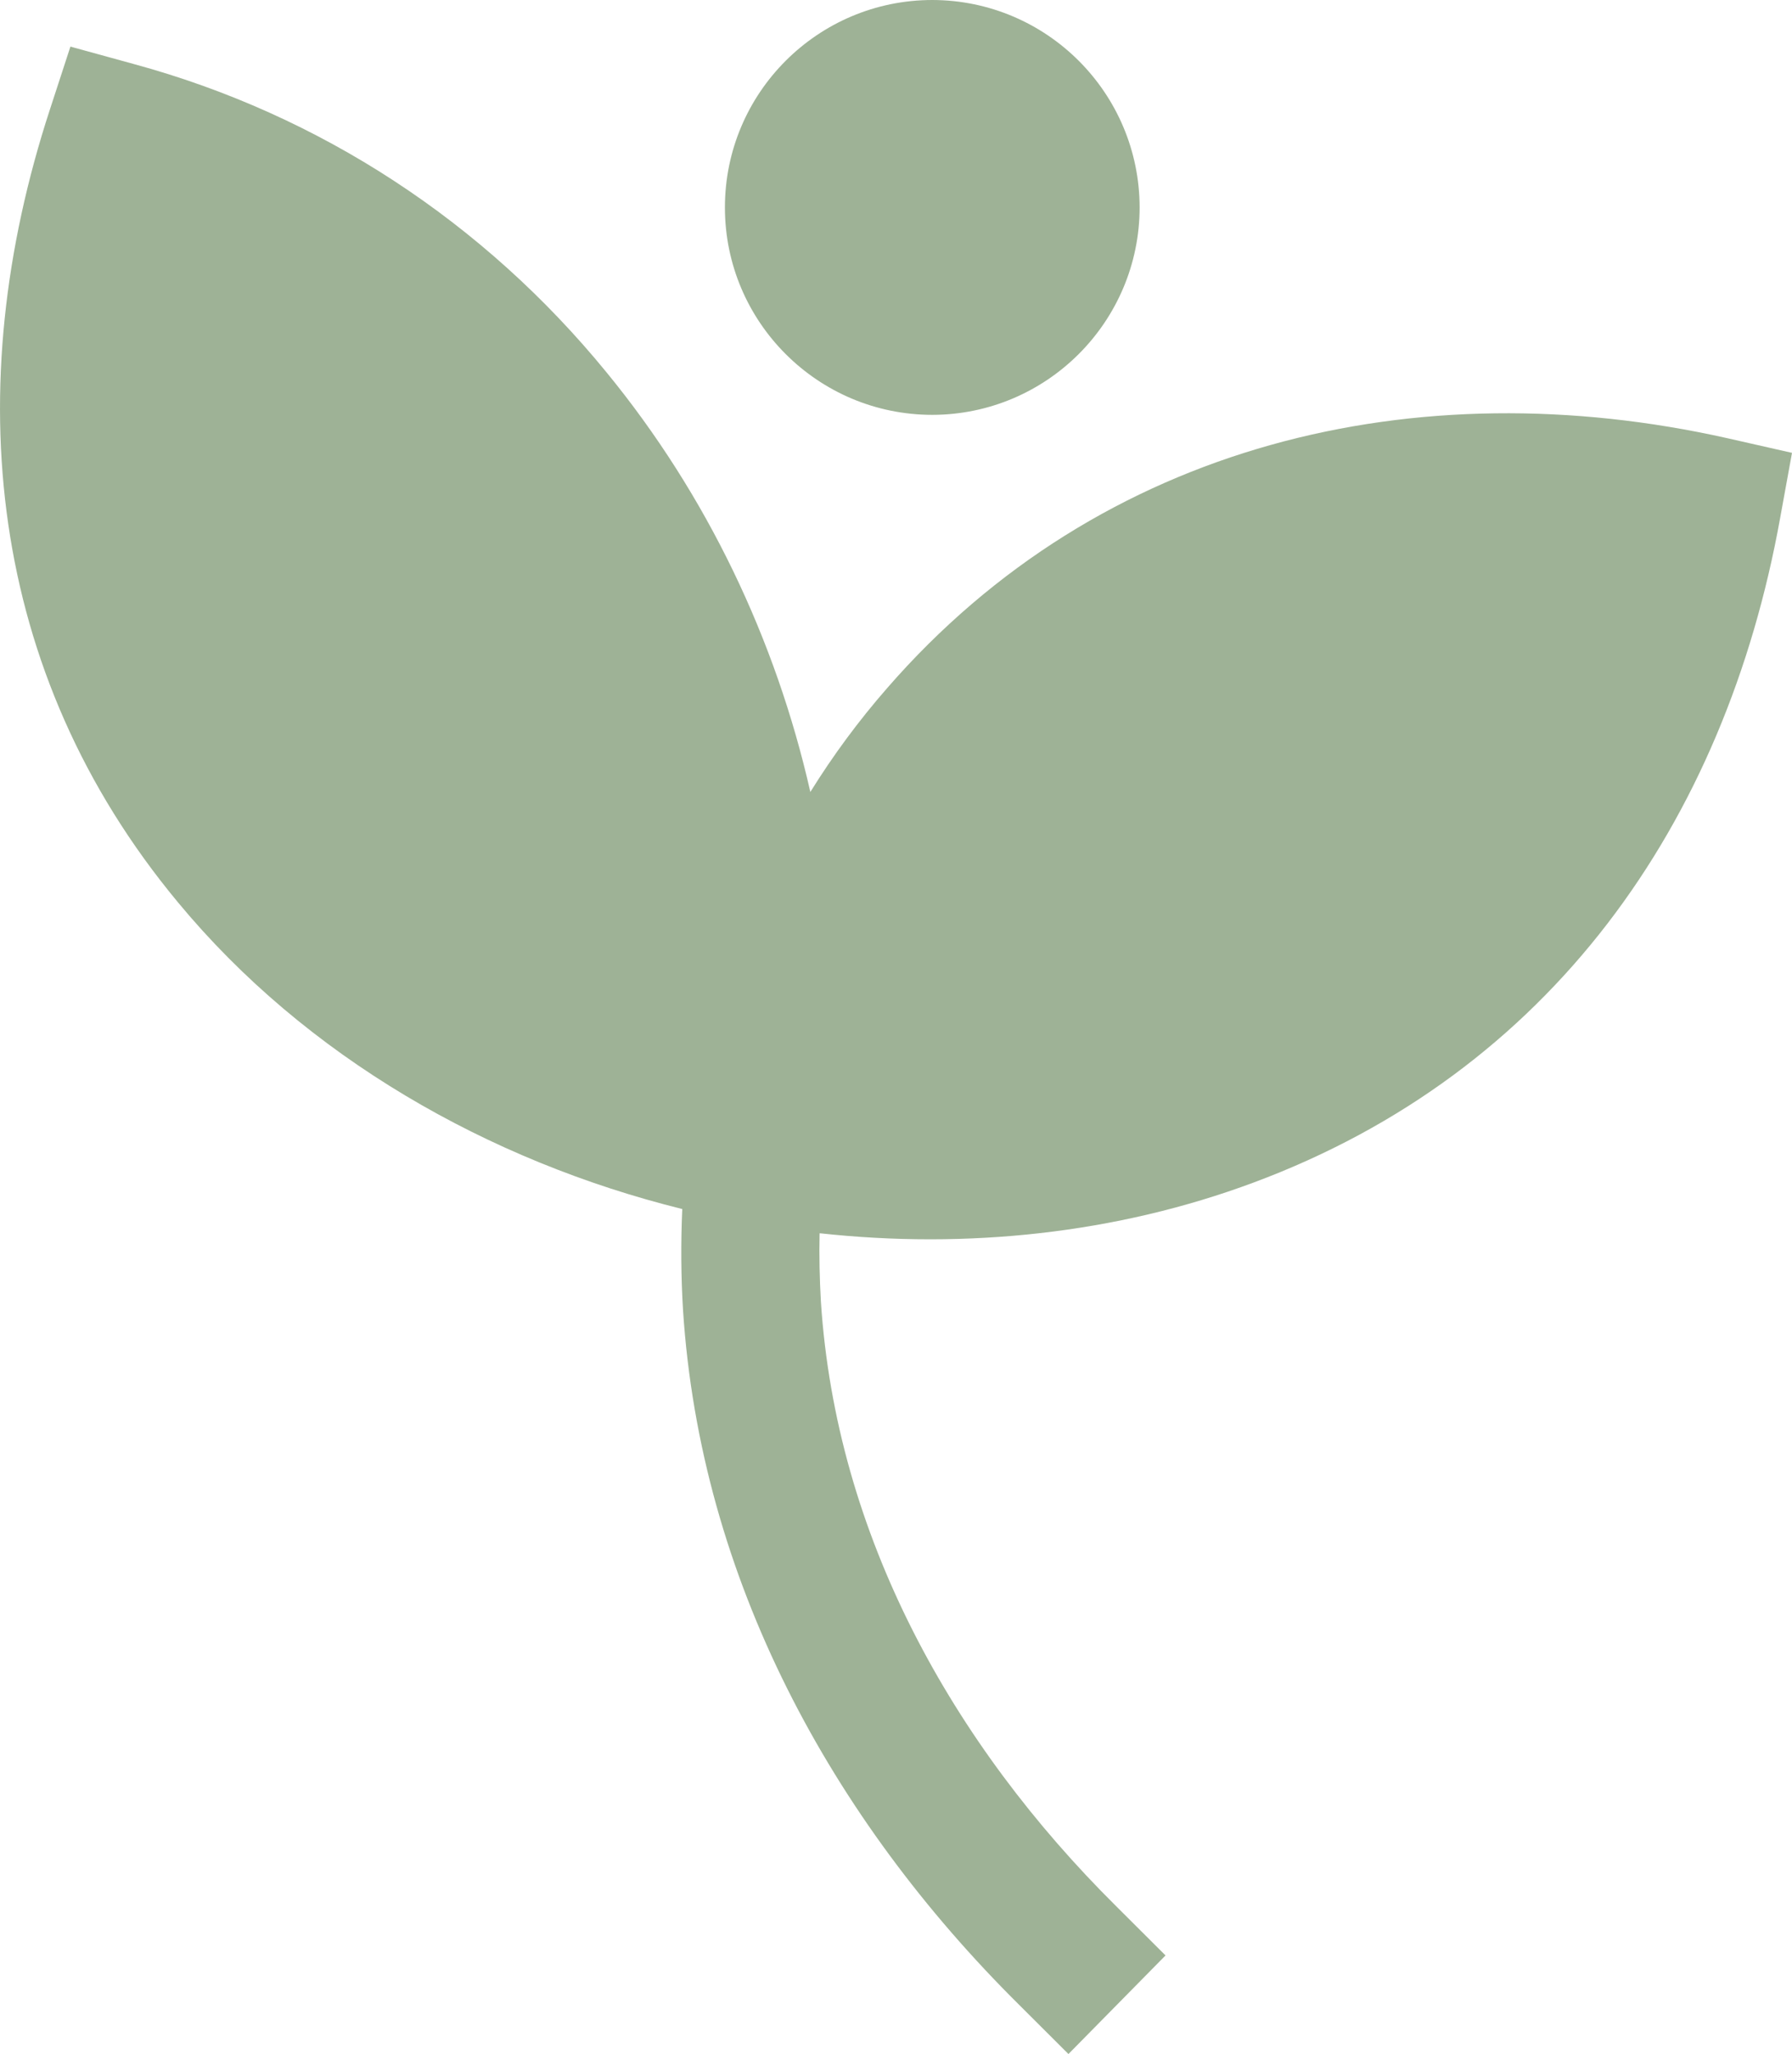
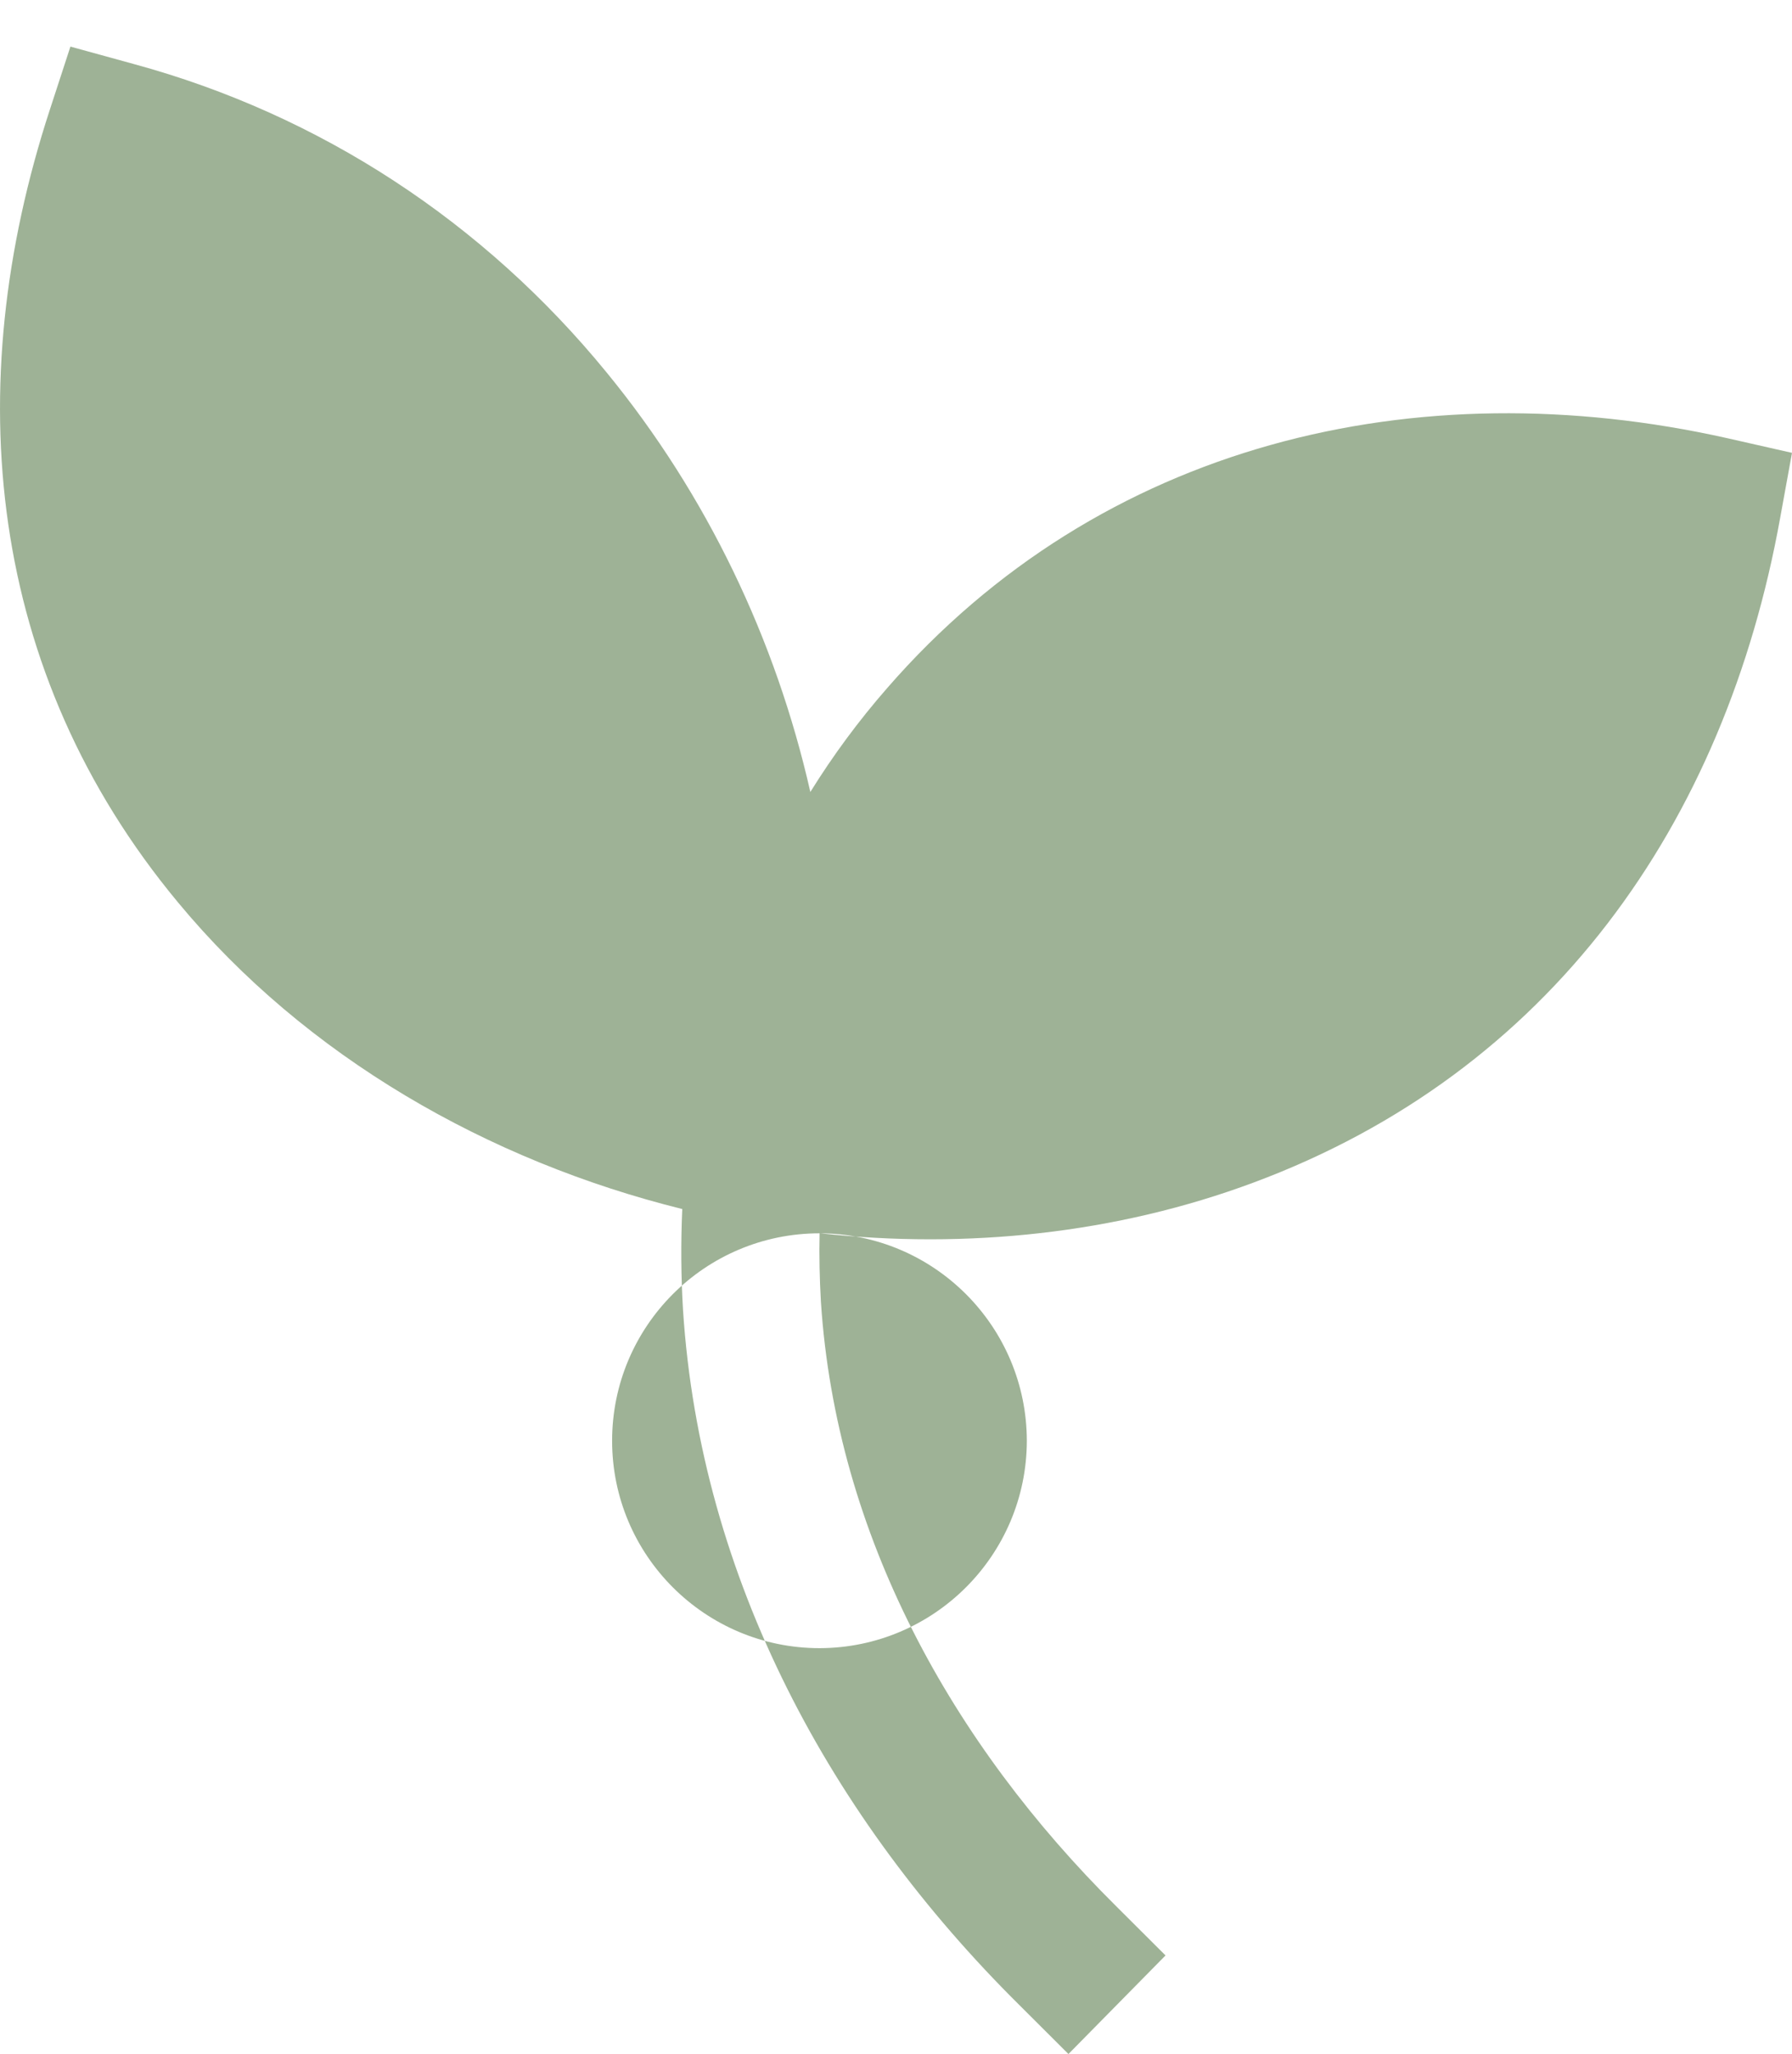
<svg xmlns="http://www.w3.org/2000/svg" id="Layer_2" viewBox="0 0 27.689 31.732">
  <g id="Layer_1-2">
-     <path d="M12.675,19.053c2.255,.246,4.57,.008,6.697-.785,4.58-1.705,7.283-5.536,8.135-10.272l.182-1-1.002-.227c-4.8-1.075-9.68,.068-12.978,3.86-.439,.502-.836,1.039-1.188,1.606-.535-2.36-1.6-4.592-3.147-6.48C7.476,3.432,4.95,1.774,2.07,.99l-.982-.27-.317,.972C-.636,5.995-.196,10.392,2.748,13.938c1.977,2.388,4.8,3.998,7.794,4.74-.023,.52-.02,1.042,.012,1.566,.27,4.144,2.283,7.844,5.195,10.73l.76,.758,1.5-1.523-.76-.758c-2.536-2.514-4.33-5.73-4.565-9.343-.02-.353-.028-.706-.02-1.055M14.407,0c1.768,.004,3.199,1.437,3.202,3.205-.003,1.767-1.435,3.2-3.202,3.204-1.77,0-3.206-1.435-3.206-3.204s1.435-3.205,3.206-3.205" fill="#9eb296" fill-rule="evenodd" />
+     <path d="M12.675,19.053c2.255,.246,4.57,.008,6.697-.785,4.58-1.705,7.283-5.536,8.135-10.272l.182-1-1.002-.227c-4.8-1.075-9.68,.068-12.978,3.86-.439,.502-.836,1.039-1.188,1.606-.535-2.36-1.6-4.592-3.147-6.48C7.476,3.432,4.95,1.774,2.07,.99l-.982-.27-.317,.972C-.636,5.995-.196,10.392,2.748,13.938c1.977,2.388,4.8,3.998,7.794,4.74-.023,.52-.02,1.042,.012,1.566,.27,4.144,2.283,7.844,5.195,10.73l.76,.758,1.5-1.523-.76-.758c-2.536-2.514-4.33-5.73-4.565-9.343-.02-.353-.028-.706-.02-1.055c1.768,.004,3.199,1.437,3.202,3.205-.003,1.767-1.435,3.2-3.202,3.204-1.77,0-3.206-1.435-3.206-3.204s1.435-3.205,3.206-3.205" fill="#9eb296" fill-rule="evenodd" />
  </g>
</svg>